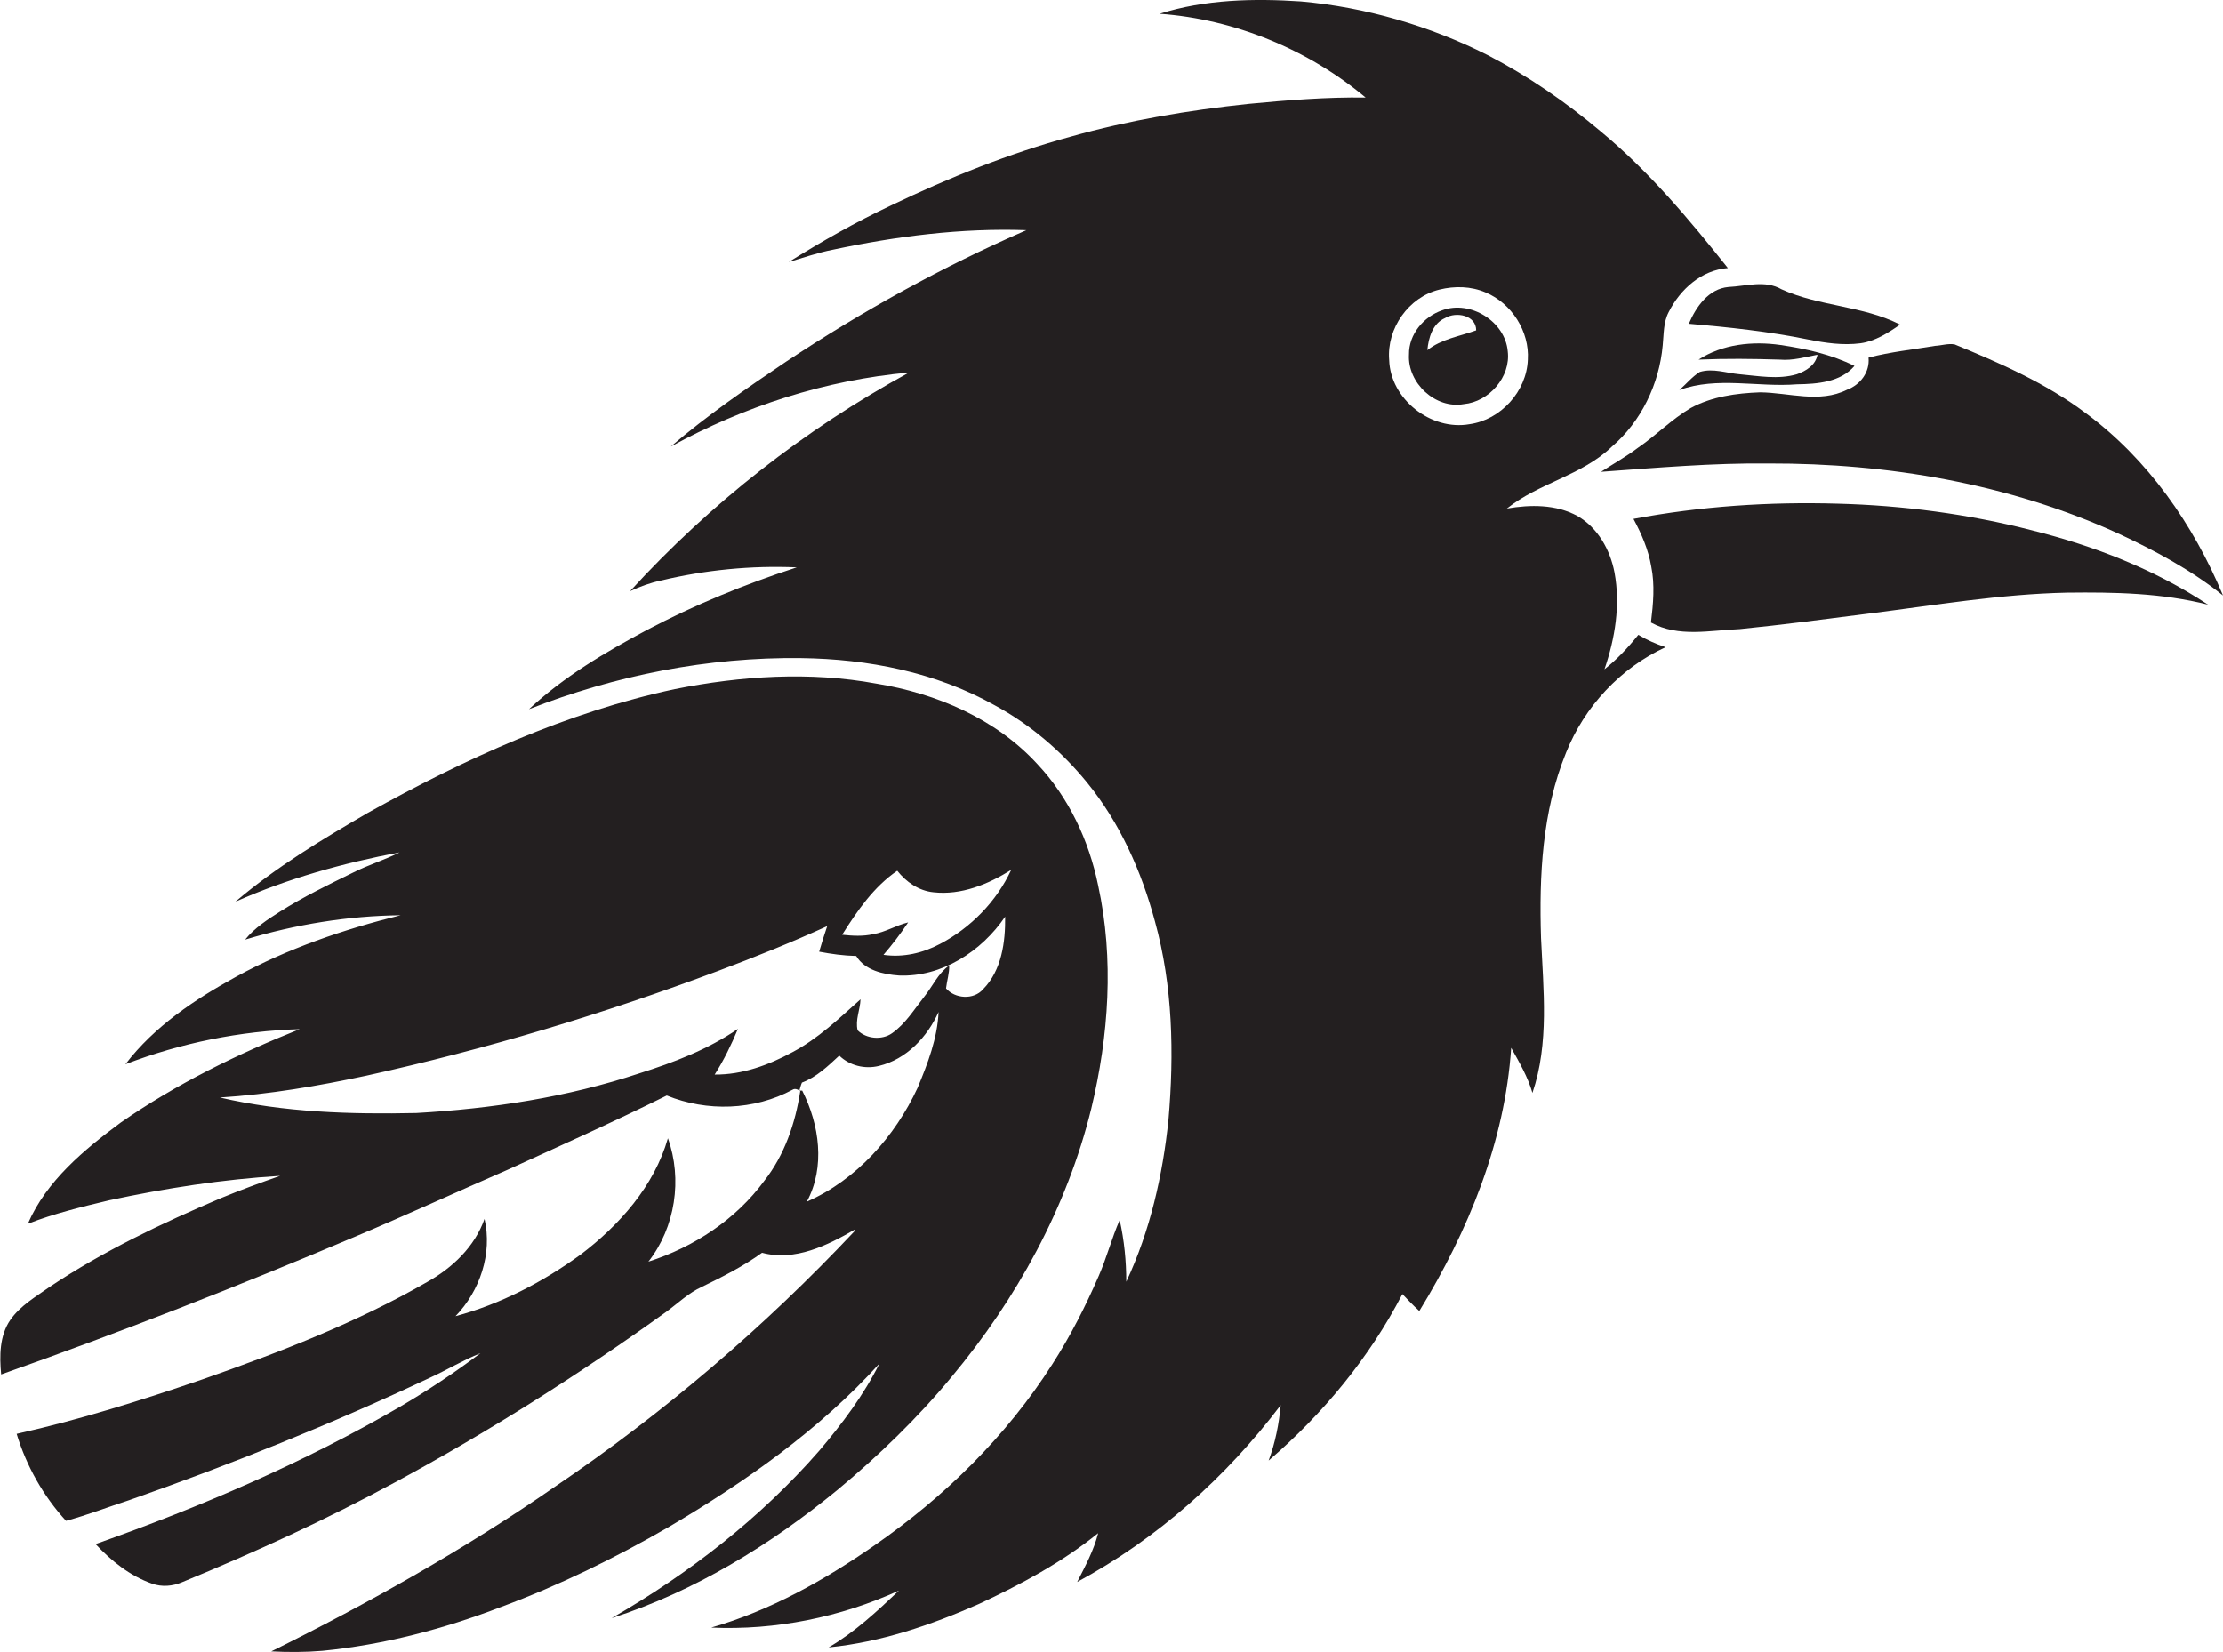
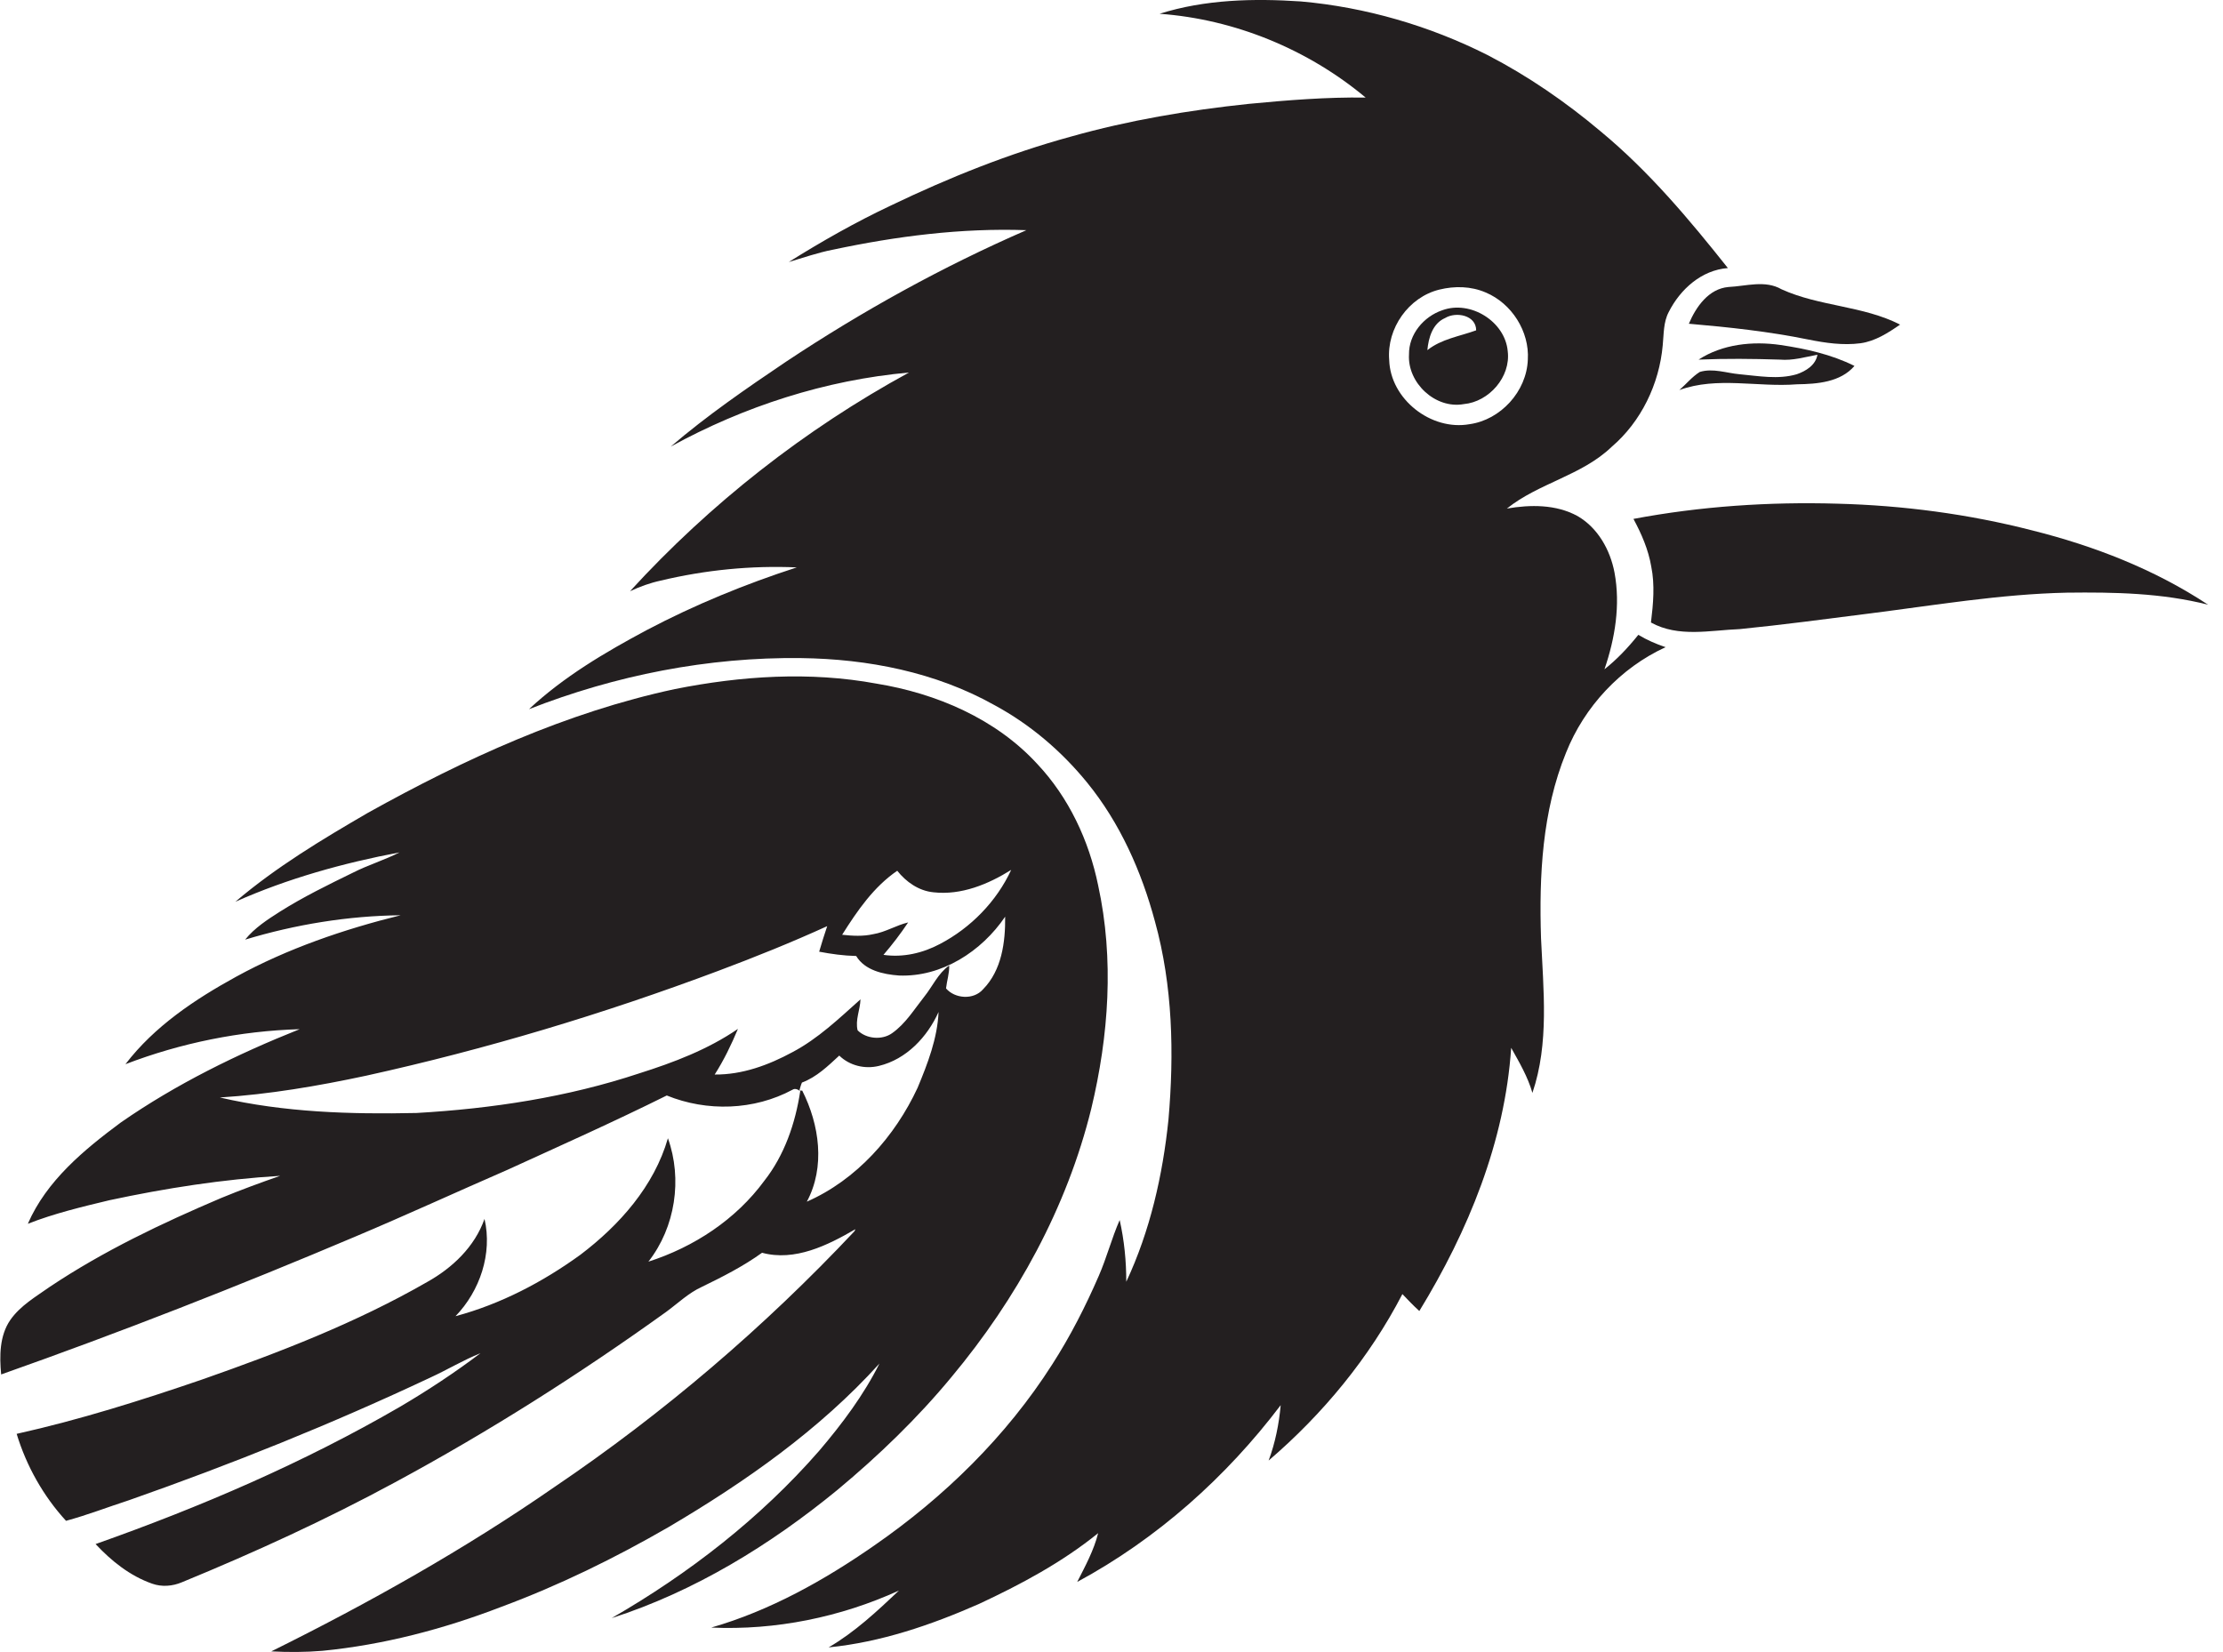
<svg xmlns="http://www.w3.org/2000/svg" version="1.1" id="Layer_1" x="0px" y="0px" viewBox="0 0 774.5 575.7" enable-background="new 0 0 774.5 575.7" xml:space="preserve">
  <g>
    <path fill="#231F20" d="M559,233.2c3.7-10.8,5.6-22.4,3.5-33.7c-1.5-7.9-5.8-15.6-12.9-19.7c-7.5-4.1-16.4-4-24.6-2.6   c11.1-8.9,26.1-11.5,36.5-21.5c10.3-8.8,16.6-21.9,17.8-35.4c0.4-3.9,0.2-8,2.1-11.6c4-7.9,11.4-14.6,20.6-15.3   c-13.5-17-27.5-33.7-44.3-47.6c-12.1-10.2-25.3-19.3-39.4-26.6C498.1,9,475.8,2.5,453.2,0.5c-16.4-1.1-33.4-0.7-49.2,4.3   c26.2,1.9,51.7,12.4,71.8,29.2c-13.6-0.2-27.2,0.9-40.8,2.2c-20.9,2.2-41.7,5.7-61.9,11.4c-21.6,5.9-42.5,14.3-62.7,24   c-12.3,5.8-24.1,12.5-35.6,19.7c5.1-1.5,10.2-3.3,15.4-4.3c22.1-4.7,44.7-7.6,67.4-6.8c-29.2,12.7-57.2,28.2-83.7,45.8   c-13.8,9.3-27.6,18.8-40.2,29.6c25.5-14,53.9-23.2,83-25.8c-36.3,19.8-69.3,45.7-97.2,76.2c3.4-1.6,7-2.9,10.7-3.7   c15.5-3.7,31.5-5.3,47.4-4.6c-17.9,5.8-35.5,13-52.2,21.8c-14.6,7.8-29,16.3-41.1,27.6c30.1-11.8,62.4-18.2,94.8-17.8   c23.3,0.3,46.9,4.9,67.4,16.4c12.4,6.7,23.3,16,32.2,26.9c11.5,14.1,19,31,23.7,48.5c6.2,22.4,6.7,46,4.7,69   c-2,19.4-6.4,38.8-14.7,56.5c0-7.2-0.7-14.4-2.3-21.5c-2.8,6.4-4.5,13.1-7.3,19.5c-4.6,10.6-9.9,21-16.2,30.8   c-16,25.1-37.6,46.2-62,63.1c-17.4,12.1-36.3,22.7-56.8,28.6c22.4,1,45-3.6,65.4-12.9c-7.6,7.2-15.4,14.5-24.5,19.8   c18.2-1.8,35.7-7.8,52.3-15.1c14.6-6.8,29-14.5,41.6-24.7c-1.5,6-4.5,11.5-7.3,17c27.8-15,51.9-36.5,70.9-61.6   c-0.6,6.6-1.9,13.1-4.2,19.3c18.9-16.2,35.1-35.8,46.6-58c1.9,2,3.8,4,5.9,5.9c17-27.8,29.8-58.9,32-91.7c2.8,5,5.8,10.1,7.4,15.7   c5.9-17.3,3.8-36,3-53.9c-0.7-21.8,0.4-44.2,8.7-64.6c6.4-16.1,19-29.6,34.7-36.8c-3.3-1.1-6.5-2.5-9.5-4.3   C567.1,225.8,563.3,229.8,559,233.2z M512,147.8c-13.4,2.4-27.6-8.7-28-22.4c-0.9-11,6.8-21.9,17.5-24.5c5.3-1.3,11-1.2,16.1,1   c9.1,3.8,15.3,13.6,14.7,23.4C531.9,136.4,522.8,146.3,512,147.8z" />
    <path fill="#231F20" d="M588.4,112.8c13.9,1.2,27.9,2.7,41.6,5.5c6,1.2,12.1,2.1,18.2,1.3c5.1-0.7,9.6-3.6,13.8-6.5   c-12.9-6.6-28.1-6.3-41.3-12.3c-5.7-3.3-12.3-1.1-18.5-0.8C595.3,100.6,590.9,106.9,588.4,112.8z" />
    <path fill="#231F20" d="M502.5,108.1c-6.5,2.2-11.7,8.4-11.6,15.4c-0.6,9.9,9.2,19.1,19.1,17.3c8.8-0.8,16.4-9.5,15.3-18.4   C524.4,112,512.3,104.5,502.5,108.1z M497.3,122c0.4-4.3,1.8-9.3,6.2-11.2c3.8-2.3,10.8-1,10.8,4.3   C508.5,117.2,502.2,118.1,497.3,122z" />
    <path fill="#231F20" d="M626,130.4c-6.5,1.9-13.3,0.6-19.9,0c-4.6-0.4-9.3-2.2-13.9-0.8c-2.7,1.7-4.7,4.2-7.1,6.3   c13.2-4.8,27.3-0.9,41-2c7-0.1,15.1-0.7,20-6.4c-8-4-17-6-25.8-7.3c-9.7-1.4-20.2-0.3-28.5,5.1c9.4-0.4,18.9-0.3,28.3,0   c4.5,0.4,8.8-0.9,13.1-1.7C632.6,127.2,629.2,129.3,626,130.4z" />
-     <path fill="#231F20" d="M643.5,135.8c-9.6,4.8-20.2,1-30.3,0.9c-8.3,0.3-16.9,1.5-24.2,5.5c-6.6,3.9-12,9.5-18.3,13.8   c-4.1,3.1-8.6,5.6-12.9,8.4c19.4-1.4,38.9-3.1,58.4-2.9c41.6-0.1,83.6,7,121.6,24.3c12.9,6,25.6,12.8,36.7,21.7   c-10.3-24.7-26.2-47.6-47.9-63.6c-13.8-10.4-29.8-17.4-45.6-23.9c-2.3-0.4-4.6,0.4-6.8,0.5c-7.7,1.3-15.6,2.1-23.2,4.1   C651.5,129.7,648.1,134.1,643.5,135.8z" />
    <path fill="#231F20" d="M640.2,175.5c-23.8-0.7-47.7,0.9-71.1,5.3c2.8,5.2,5.2,10.7,6.2,16.6c1.3,6.4,0.7,13-0.1,19.5   c9.6,5.3,20.6,2.7,30.9,2.3c15-1.5,30-3.5,44.9-5.4c23-2.9,45.9-6.8,69.1-7.3c16.5-0.2,33.1,0.1,49.2,4.2   c-18.6-12.3-39.7-20.5-61.3-25.9C685.8,179.1,663,176.1,640.2,175.5z" />
    <path fill="#231F20" d="M213.1,563.8c28.9-9.3,55.3-25.5,78.7-44.7c14.3-11.9,27.8-24.9,39.7-39.3c22.7-27.2,40.2-59,48.7-93.5   c6.1-25.4,8-52.1,2.4-77.8c-3.2-15.6-10.2-30.6-21.2-42.3c-14.5-15.8-35.2-24.6-56-28c-23.3-4.3-47.2-2.7-70.3,1.9   c-37.8,8.1-73.3,24.4-106.9,43.1c-16,9.3-32,18.9-46.2,31c18.2-8.1,37.6-13.5,57.2-17.2c-5.3,2.7-11,4.4-16.3,7.1   c-8.6,4.2-17.2,8.4-25.3,13.5c-4.4,2.8-8.9,5.7-12.2,9.8c17.5-5.3,35.9-8.3,54.2-8.5c-19.8,4.9-39.4,11.6-57.3,21.4   c-14.4,7.9-28.5,17.3-38.6,30.5c19.3-7.4,40-11.6,60.7-12.2c-21.8,8.7-43,19.1-62.3,32.5c-12.8,9.5-25.9,20.3-32.4,35.3   c9.2-3.6,18.8-5.9,28.4-8.2c19.6-4.2,39.5-7.3,59.5-8.5c-6.9,2.4-13.7,4.9-20.5,7.7c-20.7,8.8-41.1,18.5-59.8,31   c-4.8,3.4-10.2,6.5-13.7,11.5c-3.8,5.5-3.8,12.6-3.2,19c41.6-14.7,82.7-30.8,123.3-48c17.8-7.5,35.4-15.6,53.1-23.3   c18.6-8.5,37.2-16.8,55.5-25.9c14,5.7,30.4,5.2,43.8-2c0.9-0.6,1.9-0.1,2.7,0.5c-1.7,11.2-5.5,22.3-12.5,31.2   c-9.9,13.5-24.5,23.1-40.4,28.2c9.4-12,11.9-28.8,6.8-43c-4.8,16.7-16.9,30.3-30.5,40.6c-13.1,9.5-27.8,17.2-43.5,21.4   c8.5-8.8,12.9-21.8,10.1-33.9c-3.4,9.7-11.2,17.1-20,22c-24.7,14.2-51.4,24.5-78.2,33.9c-21.3,7.3-42.8,14.1-64.8,19   c3.4,11.2,9.3,21.7,17.2,30.3c7.4-2,14.6-4.8,22-7.2c35.6-12.5,70.7-26.6,104.9-42.7c5.9-2.7,11.5-6.1,17.5-8.5   c-9,6.8-18.4,13-28.1,18.7c-33.6,19.5-69.5,34.9-106,47.8c5.5,5.9,12,11.1,19.7,13.8c3.4,1.2,7.1,0.9,10.4-0.5   c25.3-10.4,50.2-21.8,74.2-34.8c32.8-17.7,64.3-37.7,94.5-59.4c4.1-3,7.8-6.6,12.4-8.7c7.2-3.5,14.5-7.2,21-11.9   c11.4,3.1,22.9-2.6,32.5-8.2c-0.1,0.2-0.2,0.6-0.3,0.7c-31.4,33.4-66.5,63.4-104.5,89.1c-31.3,21.7-64.6,40.4-98.7,57.3   c5.9,0.3,11.9,0.3,17.8-0.2c21.4-2.1,42.3-7.6,62.3-15.3c20.2-7.5,39.6-17,58.3-27.8c26.8-15.8,52.6-33.9,73.5-57   c-5.5,11-13,21-21,30.4C264.9,529,240,548.3,213.1,563.8z M312.6,303.4c3.1,3.9,7.5,7,12.6,7.5c9.7,1.1,19.1-2.8,27.1-7.8   c-5.1,11-14.1,20.2-24.8,25.8c-6,3.2-12.9,4.8-19.7,3.8c3.1-3.6,6-7.4,8.6-11.3c-4.2,1-7.9,3.4-12.2,4.1c-3.5,0.8-7.2,0.6-10.8,0.2   C298.7,317.3,304.4,309,312.6,303.4z M276.1,366.6c-8.3,4.5-17.5,7.9-27.1,7.8c3.2-5,5.8-10.4,8.1-15.9   c-10.5,7.2-22.4,11.7-34.4,15.5c-25,8.3-51.3,12.3-77.6,13.8c-22.9,0.5-46.1-0.2-68.5-5.4c17.2-1.1,34.2-4,51-7.6   c41.7-9.2,82.6-21.5,122.6-36.5c12.8-4.8,25.5-9.9,38-15.6c-1,2.9-1.9,5.9-2.8,8.9c4.2,0.8,8.5,1.4,12.9,1.5c3,5,9.4,6.4,14.9,6.8   c14.9,0.6,28.8-8.4,37-20.5c0.1,8.9-1.2,18.7-7.7,25.3c-3.3,3.8-9.8,3.3-12.9-0.3c0.3-2.7,1.2-5.3,1.1-8c-3.9,2.8-5.8,7.3-8.7,10.9   c-3.5,4.4-6.5,9.4-11.2,12.7c-3.5,2.5-9,2-12-1c-0.9-3.6,0.9-7.2,1-10.8C292.3,354.9,285,361.9,276.1,366.6z M281.1,418.7   c6.5-12.1,4.4-26.8-1.6-38.7l-1,0c0.3-1,0.5-1.9,0.9-2.8c5.1-1.9,9.1-5.8,13-9.4c3.6,3.5,8.9,4.8,13.8,3.6   c9.6-2.3,16.9-10.1,20.8-18.8c-0.4,9.2-3.8,18-7.3,26.4C311.8,396,298.4,411.1,281.1,418.7z" />
  </g>
</svg>